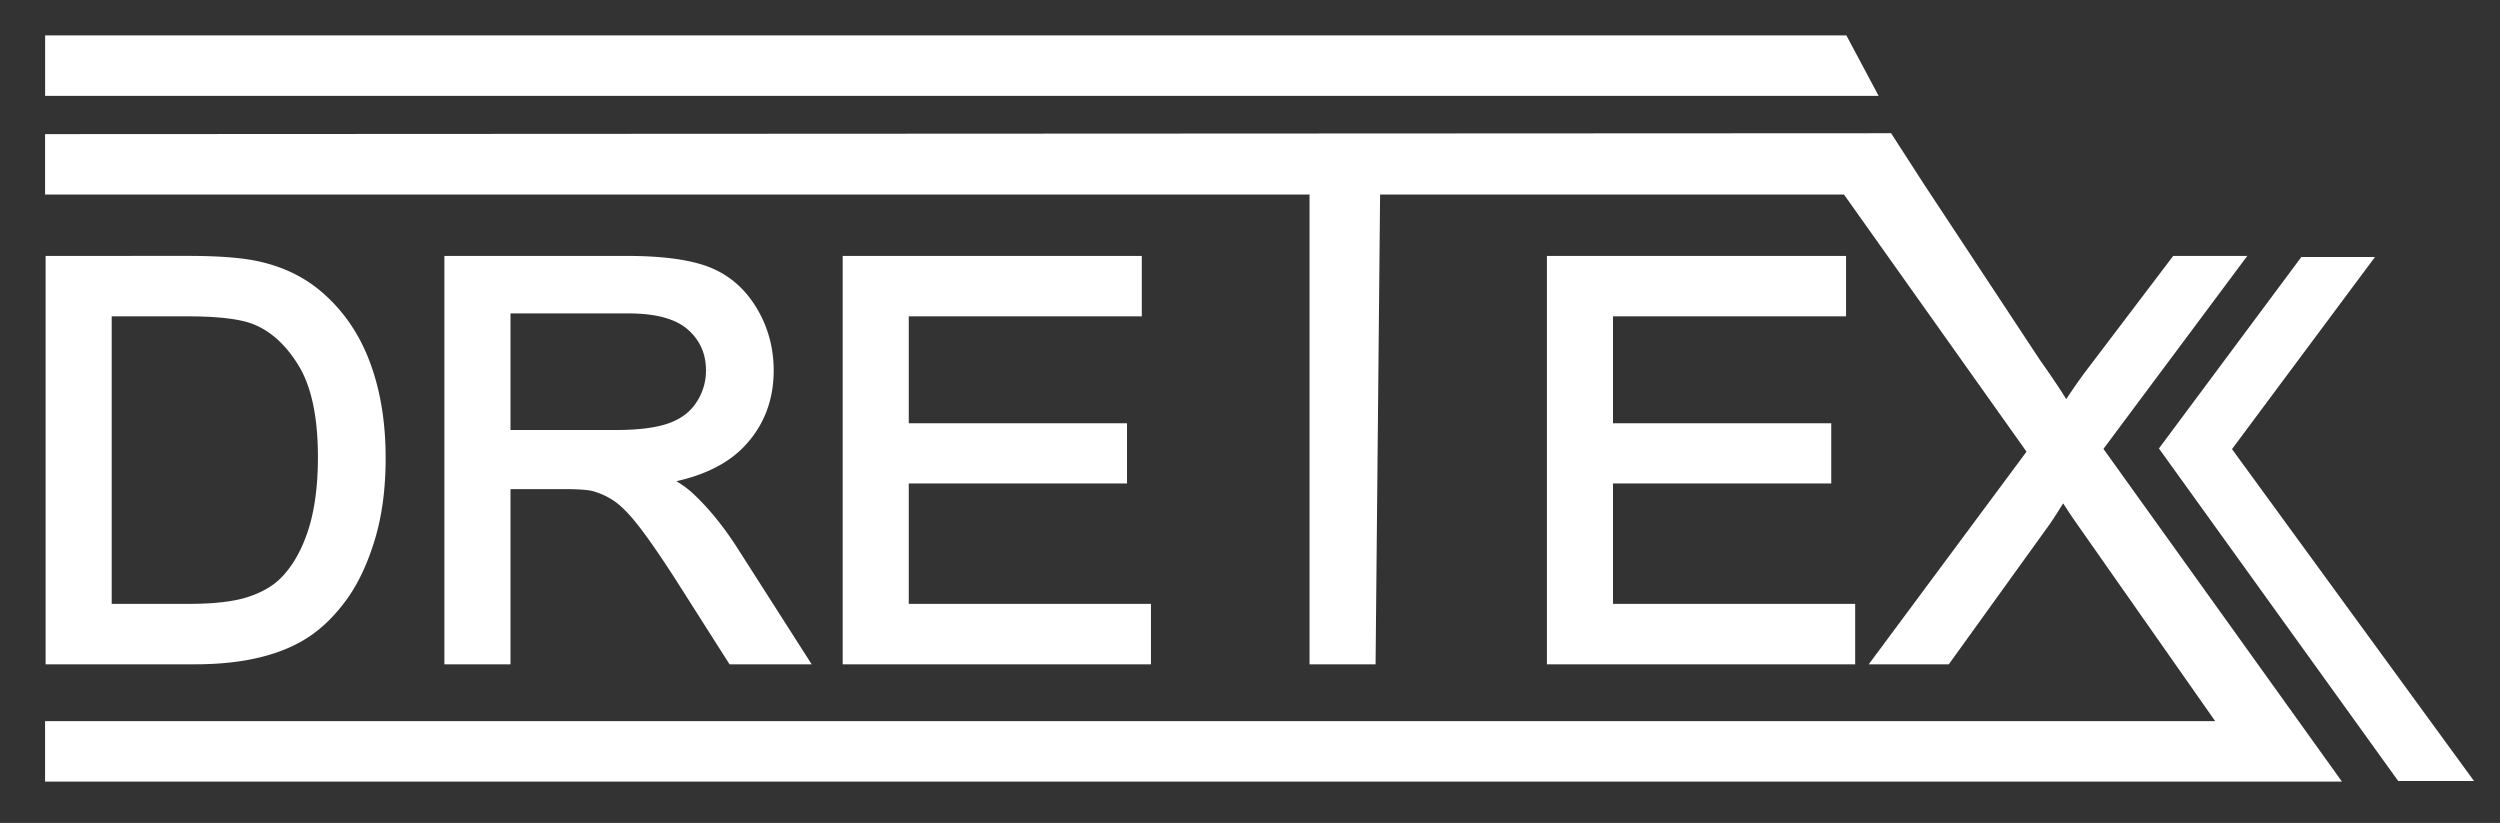
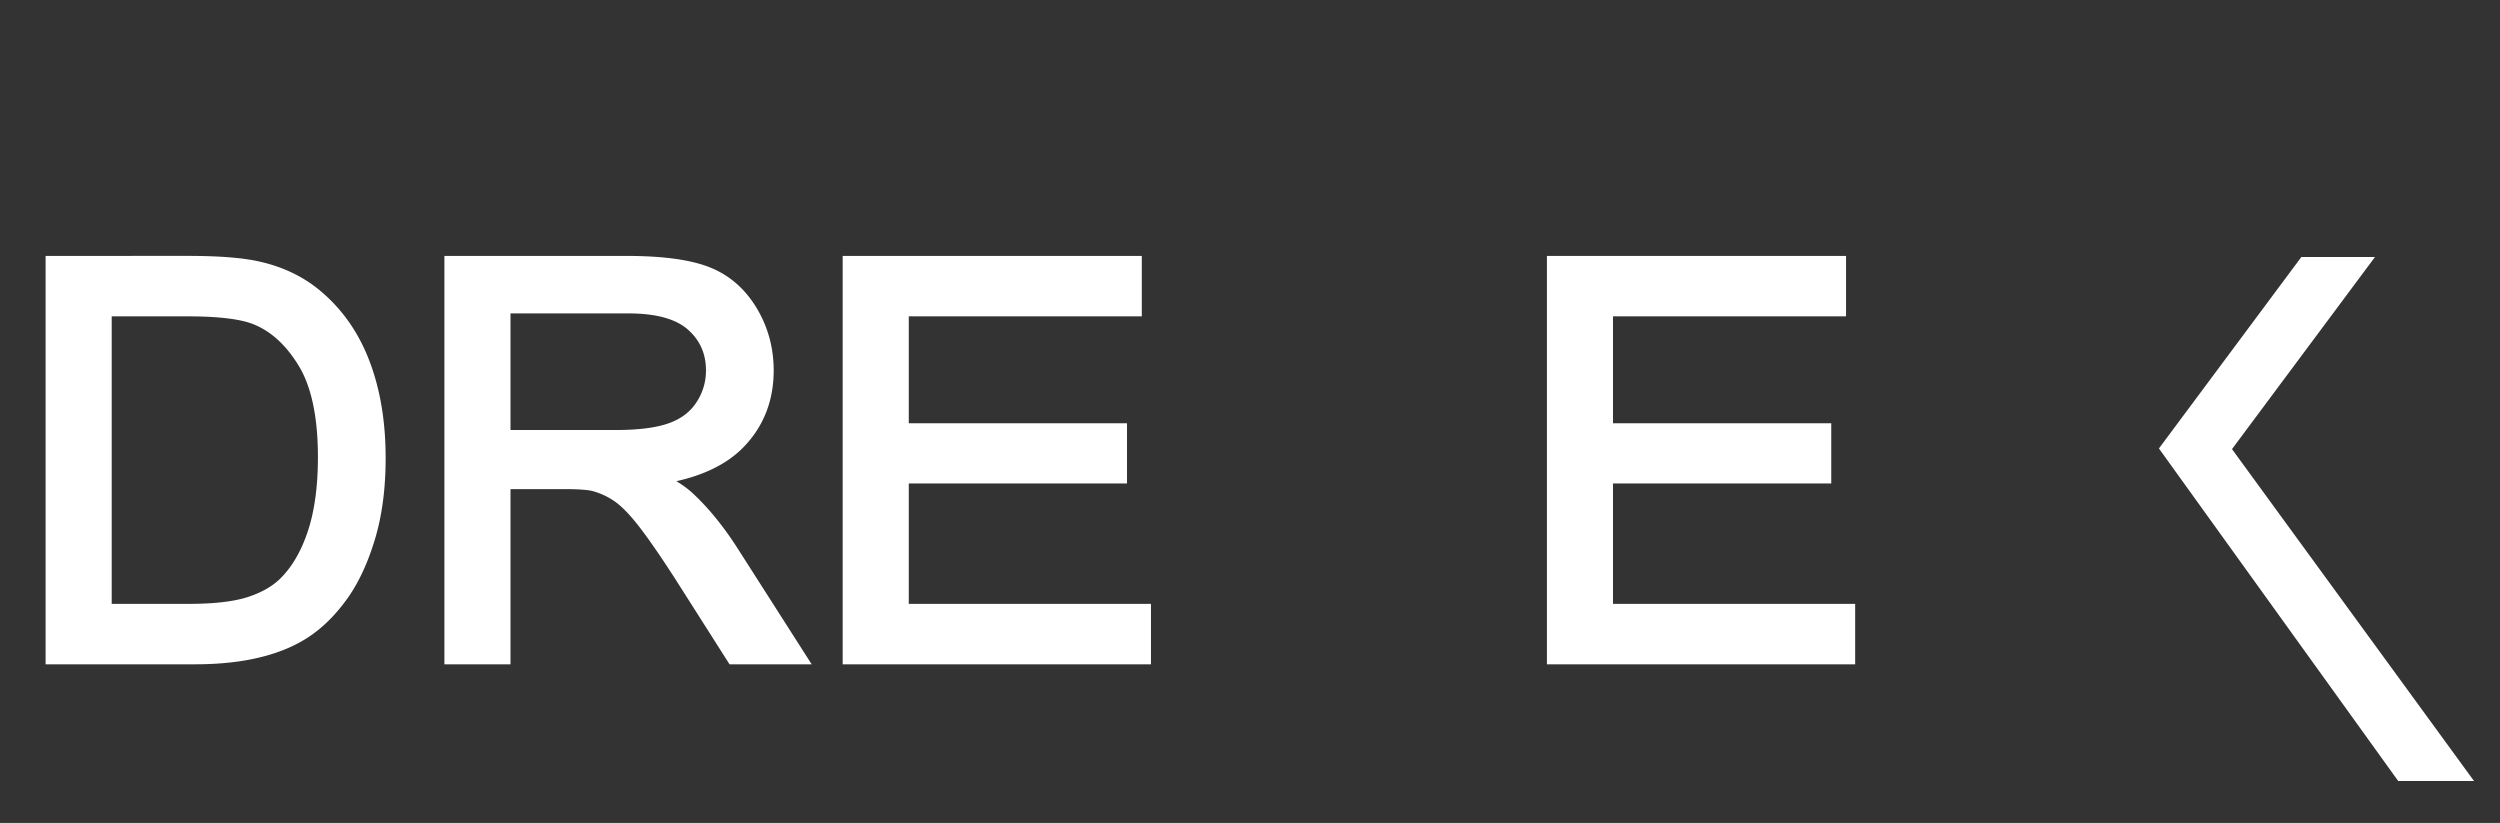
<svg xmlns="http://www.w3.org/2000/svg" width="180" height="59.25">
  <rect width="100%" height="100%" fill="#333333" stroke="none" />
  <path fill="#FFF" stroke="#FFF" stroke-miterlimit="10" d="M21.985 45.42c.937-.625 1.799-1.484 2.588-2.575.787-1.093 1.433-2.472 1.938-4.139.503-1.665.755-3.578.755-5.734 0-2.532-.371-4.783-1.114-6.753-.742-1.969-1.863-3.587-3.36-4.854-1.151-.98-2.54-1.659-4.167-2.033-1.162-.271-2.847-.407-5.057-.407H3.783V47.33h10.25c1.717 0 3.238-.162 4.563-.486 1.323-.321 2.453-.796 3.389-1.424zm-8.379-1.442H7.542V22.277h5.968c2.234 0 3.855.195 4.863.581 1.395.542 2.58 1.611 3.555 3.207.975 1.595 1.462 3.878 1.462 6.849 0 2.145-.249 3.969-.745 5.474-.498 1.505-1.192 2.703-2.083 3.593-.633.635-1.482 1.125-2.548 1.475-1.065.348-2.535.522-4.408.522zM53.247 31.771c1.305-1.382 1.958-3.081 1.958-5.095 0-1.563-.394-2.99-1.181-4.282-.788-1.291-1.842-2.192-3.159-2.703-1.317-.51-3.242-.765-5.773-.765H32.497v28.405h3.759V34.716h4.359c.969 0 1.666.044 2.093.136a5.609 5.609 0 0 1 1.714.756c.562.361 1.198.995 1.909 1.897.709.905 1.614 2.21 2.711 3.914l3.759 5.911h4.727l-4.94-7.731c-.982-1.512-2.022-2.772-3.119-3.779-.517-.464-1.273-.937-2.267-1.415 2.726-.373 4.741-1.252 6.045-2.634zm-2.673-2.548c-.503.782-1.24 1.35-2.209 1.705-.969.356-2.313.533-4.029.533h-8.08v-9.396h8.99c2.105 0 3.645.432 4.621 1.297.975.866 1.463 1.97 1.463 3.313a4.602 4.602 0 0 1-.756 2.548zM81.71 22.277v-3.351H61.173v28.405h21.196v-3.353H64.932v-9.669h15.713v-3.332H64.932v-8.7zM132.415 22.277v-3.351h-20.537v28.405h21.194v-3.353h-17.437v-9.669h15.715v-3.332h-15.715v-8.7zM160.083 32.333l9.919-13.327h-4.055l-9.885 13.288 16.864 23.437h4.219z" />
-   <path fill="#FFF" stroke="#FFF" stroke-miterlimit="10" d="M160.808 18.926h-4.089l-5.716 7.537a37.741 37.741 0 0 0-2.248 3.235c-.452-.814-1.215-1.976-2.286-3.487l-8.38-12.703-2.202-3.416-132.142.064v3.352h91.042v33.823h3.759l.325-33.823h34.155l13.501 19.019-10.986 14.804h4.515l7.131-9.902c.271-.387.722-1.098 1.354-2.132.427.685.841 1.318 1.24 1.899l10.673 15.226H3.745v3.353H167.647l-16.818-23.461 9.979-13.388zM132.639 3.049H3.75V6.4h130.677z" />
</svg>